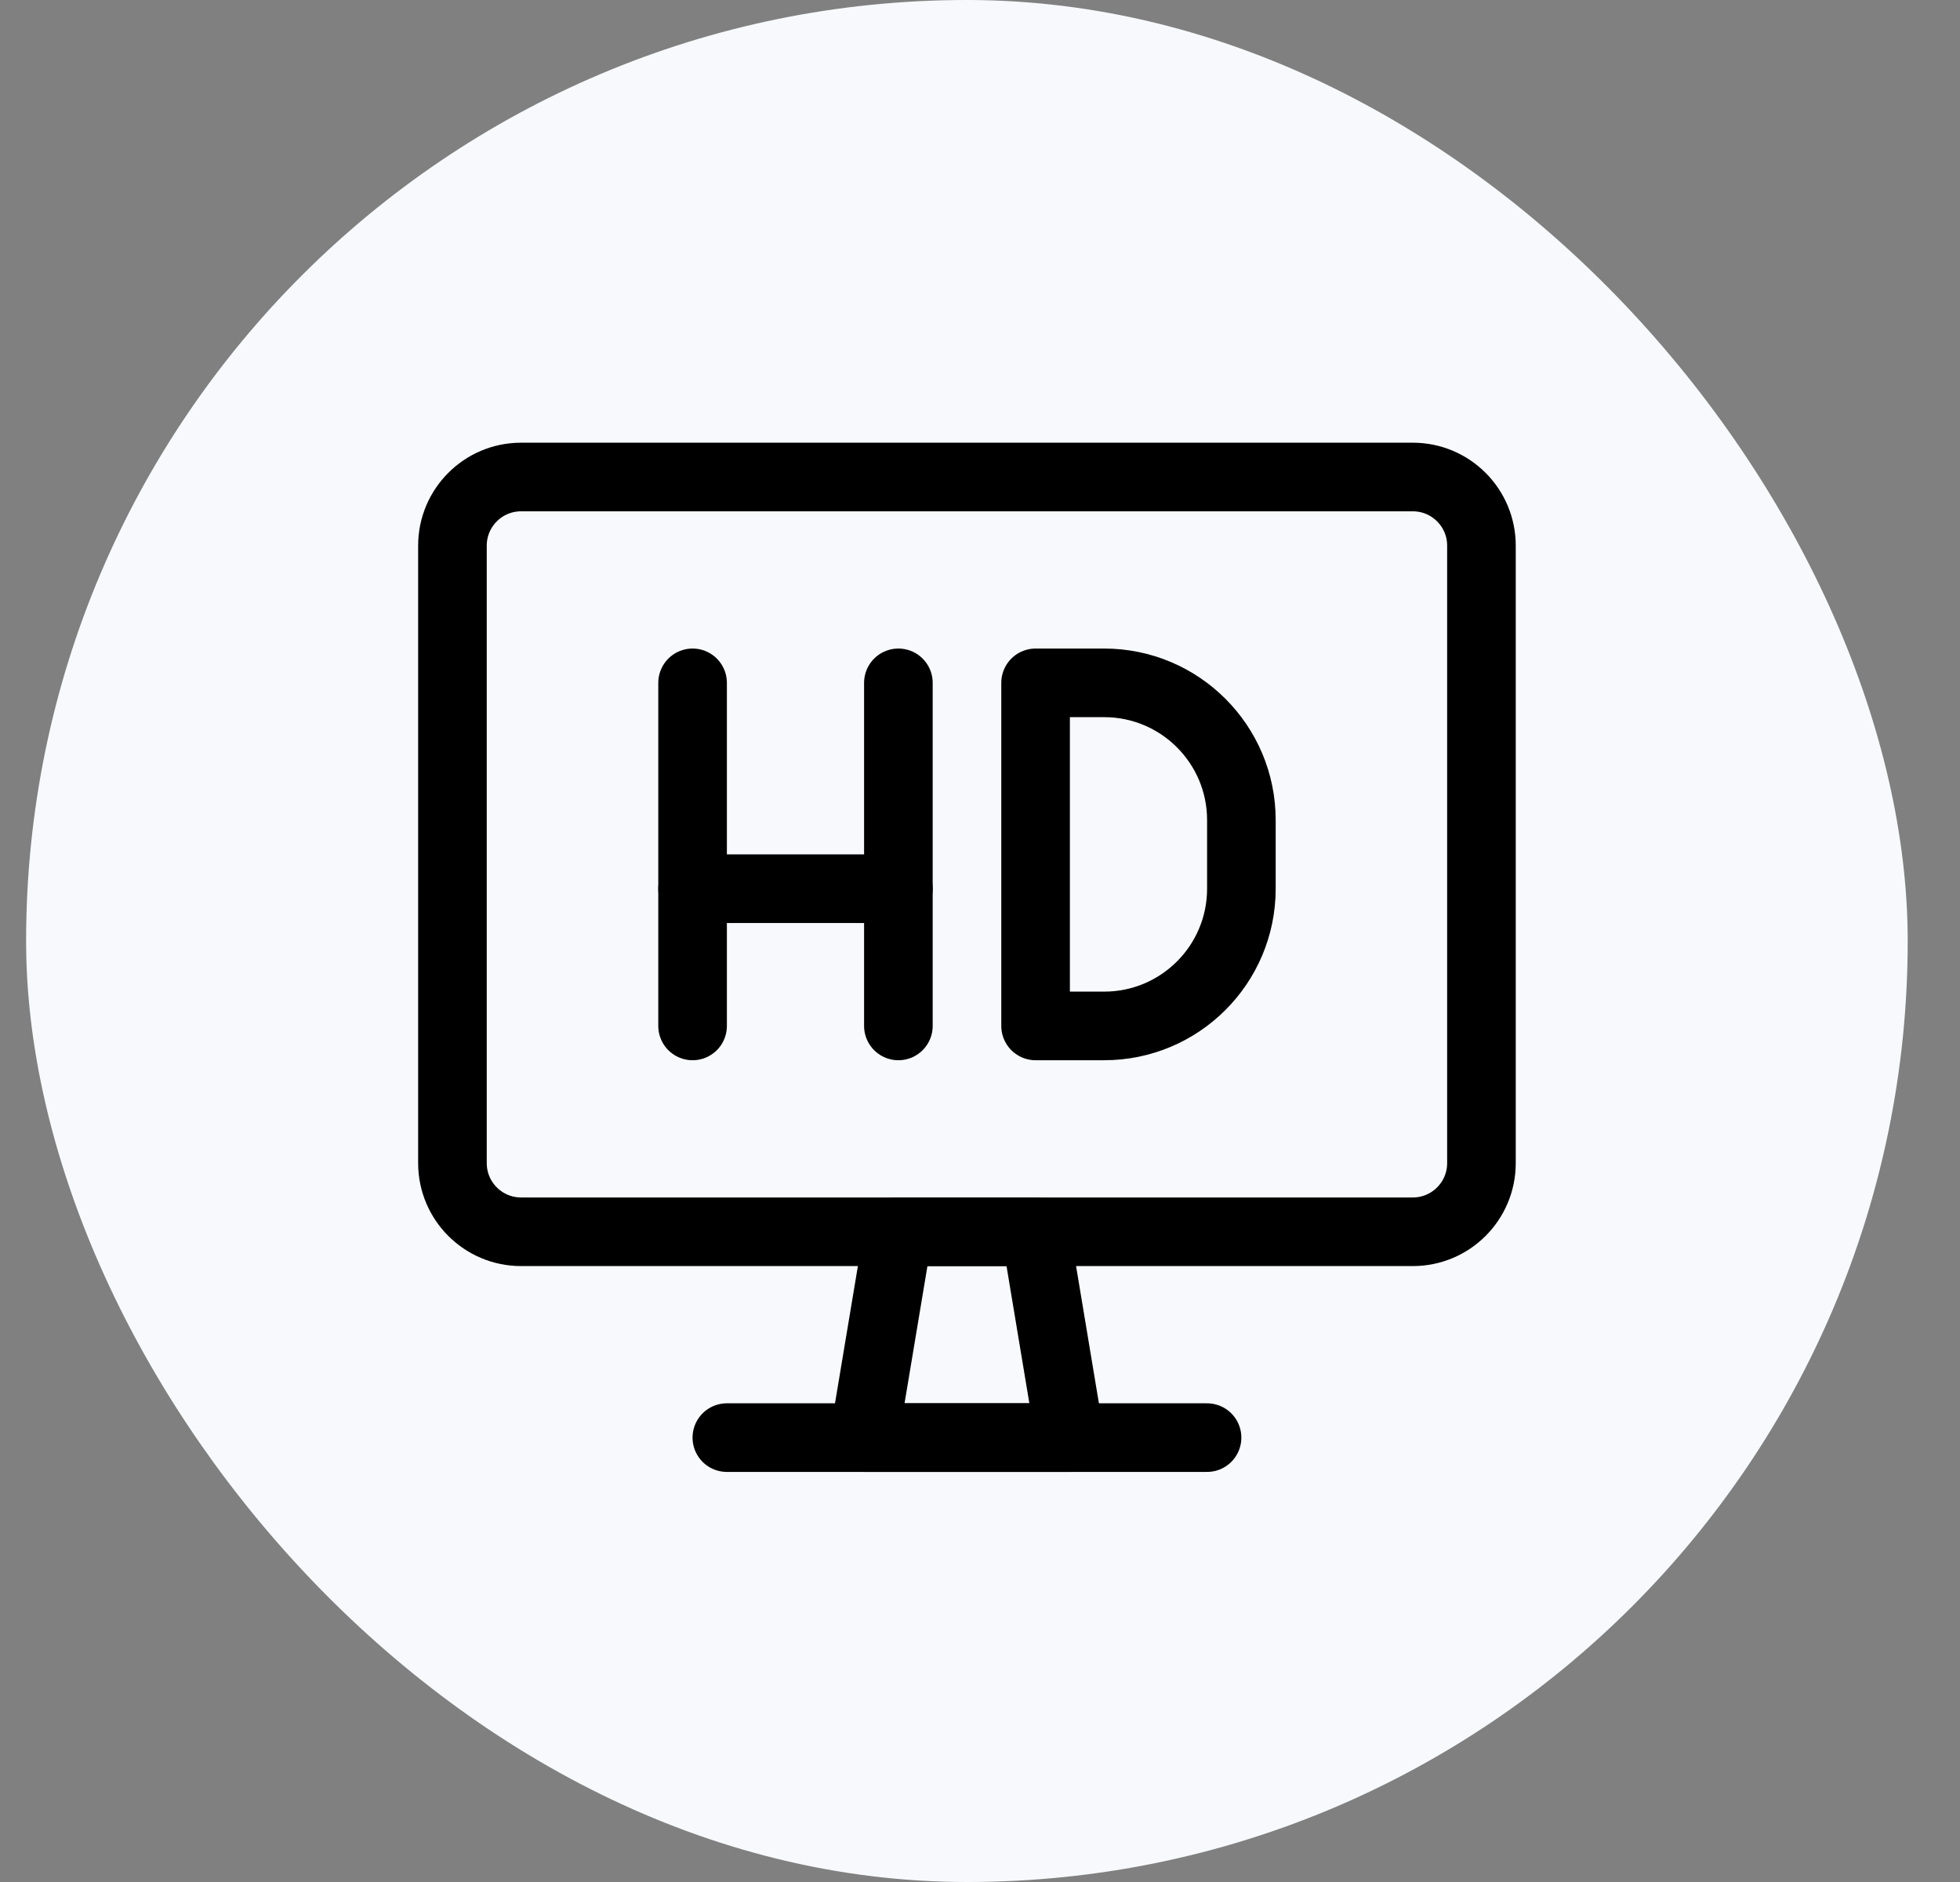
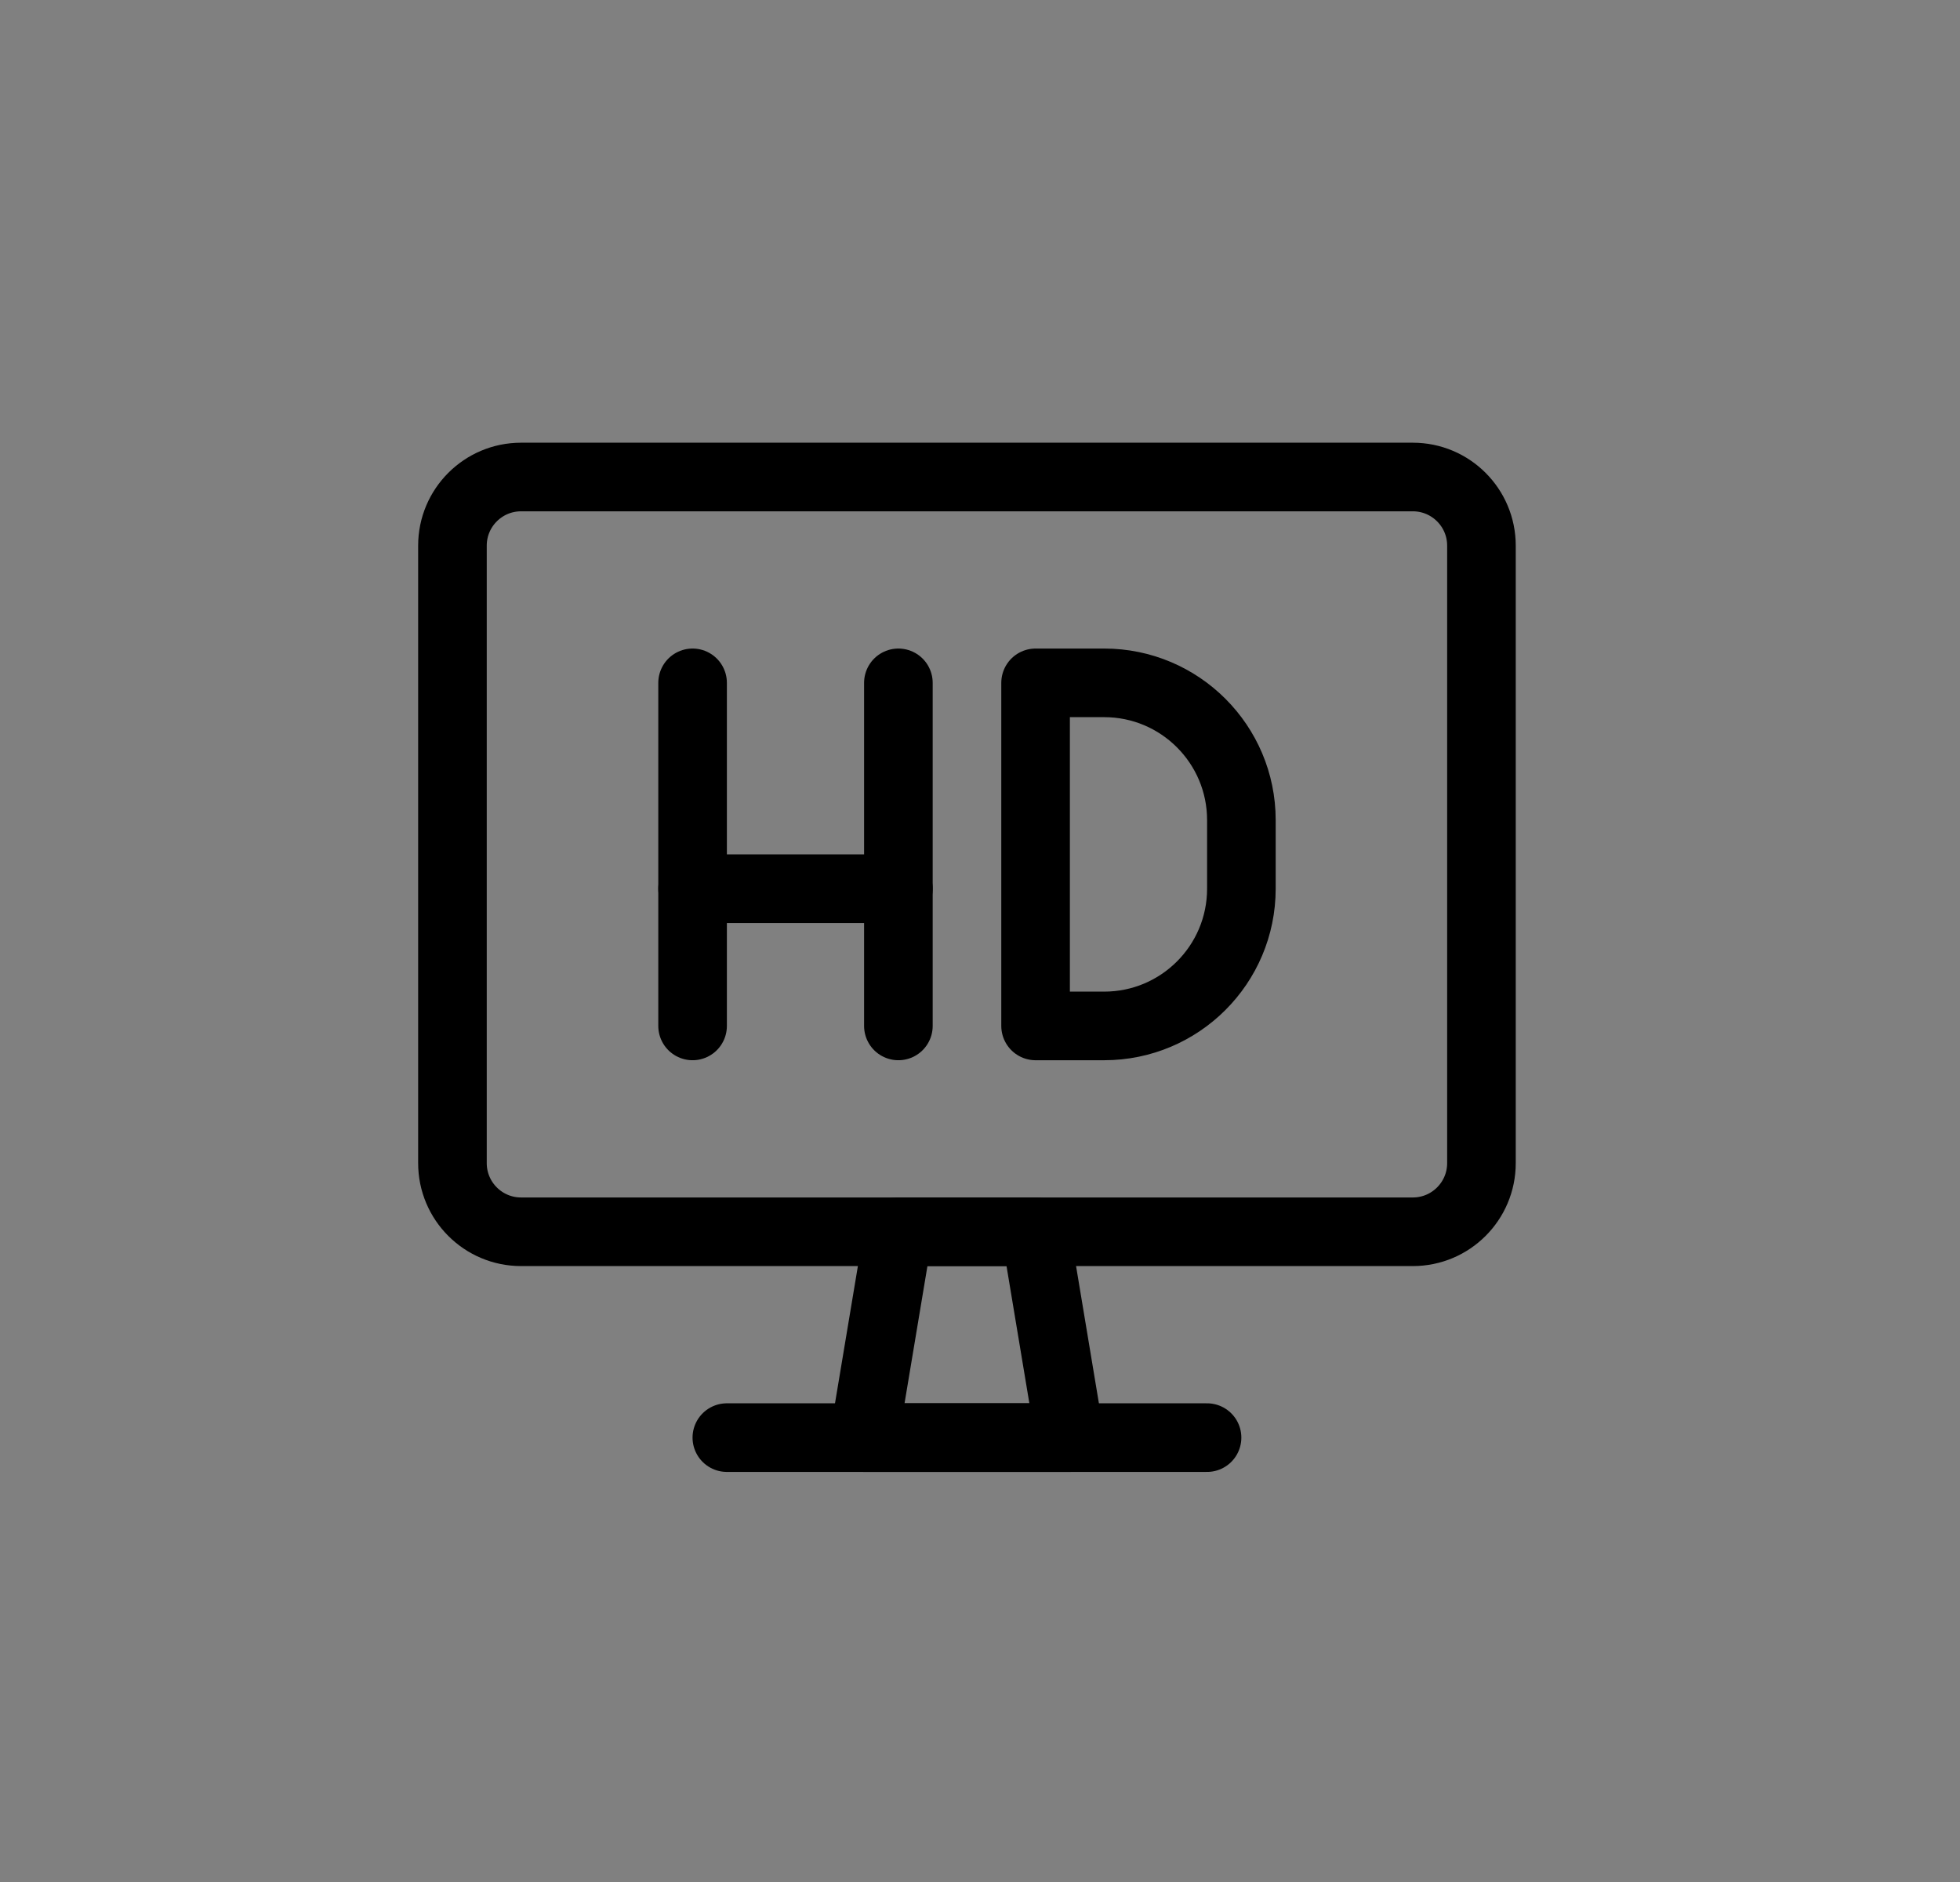
<svg xmlns="http://www.w3.org/2000/svg" width="25" height="24" viewBox="0 0 25 24" fill="none">
  <rect x="0" y="0" width="25" height="24" fill="#808080" stroke="none" />
-   <rect x="0.333" width="24" height="24" rx="12" fill="#F7F9FC" />
  <path fill-rule="evenodd" clip-rule="evenodd" d="M5.771 6.958C5.771 6.475 6.163 6.083 6.646 6.083H18.021C18.504 6.083 18.896 6.475 18.896 6.958V14.833C18.896 15.316 18.504 15.708 18.021 15.708H6.646C6.163 15.708 5.771 15.316 5.771 14.833V6.958Z" stroke="black" stroke-width="0.875" stroke-linecap="round" stroke-linejoin="round" />
  <path fill-rule="evenodd" clip-rule="evenodd" d="M13.646 18.333H11.021L11.459 15.708H13.209L13.646 18.333V18.333Z" stroke="black" stroke-width="0.875" stroke-linecap="round" stroke-linejoin="round" />
  <path d="M9.271 18.333H15.396" stroke="black" stroke-width="0.875" stroke-linecap="round" stroke-linejoin="round" />
  <path d="M8.834 13.083V8.708" stroke="black" stroke-width="0.875" stroke-linecap="round" stroke-linejoin="round" />
  <path d="M11.459 13.083V8.708" stroke="black" stroke-width="0.875" stroke-linecap="round" stroke-linejoin="round" />
  <path d="M8.834 11.333H11.459" stroke="black" stroke-width="0.875" stroke-linecap="round" stroke-linejoin="round" />
  <path fill-rule="evenodd" clip-rule="evenodd" d="M14.084 13.083C15.05 13.083 15.834 12.3 15.834 11.333V10.458C15.834 9.492 15.05 8.708 14.084 8.708H13.209V13.083H14.084Z" stroke="black" stroke-width="0.875" stroke-linecap="round" stroke-linejoin="round" />
</svg>